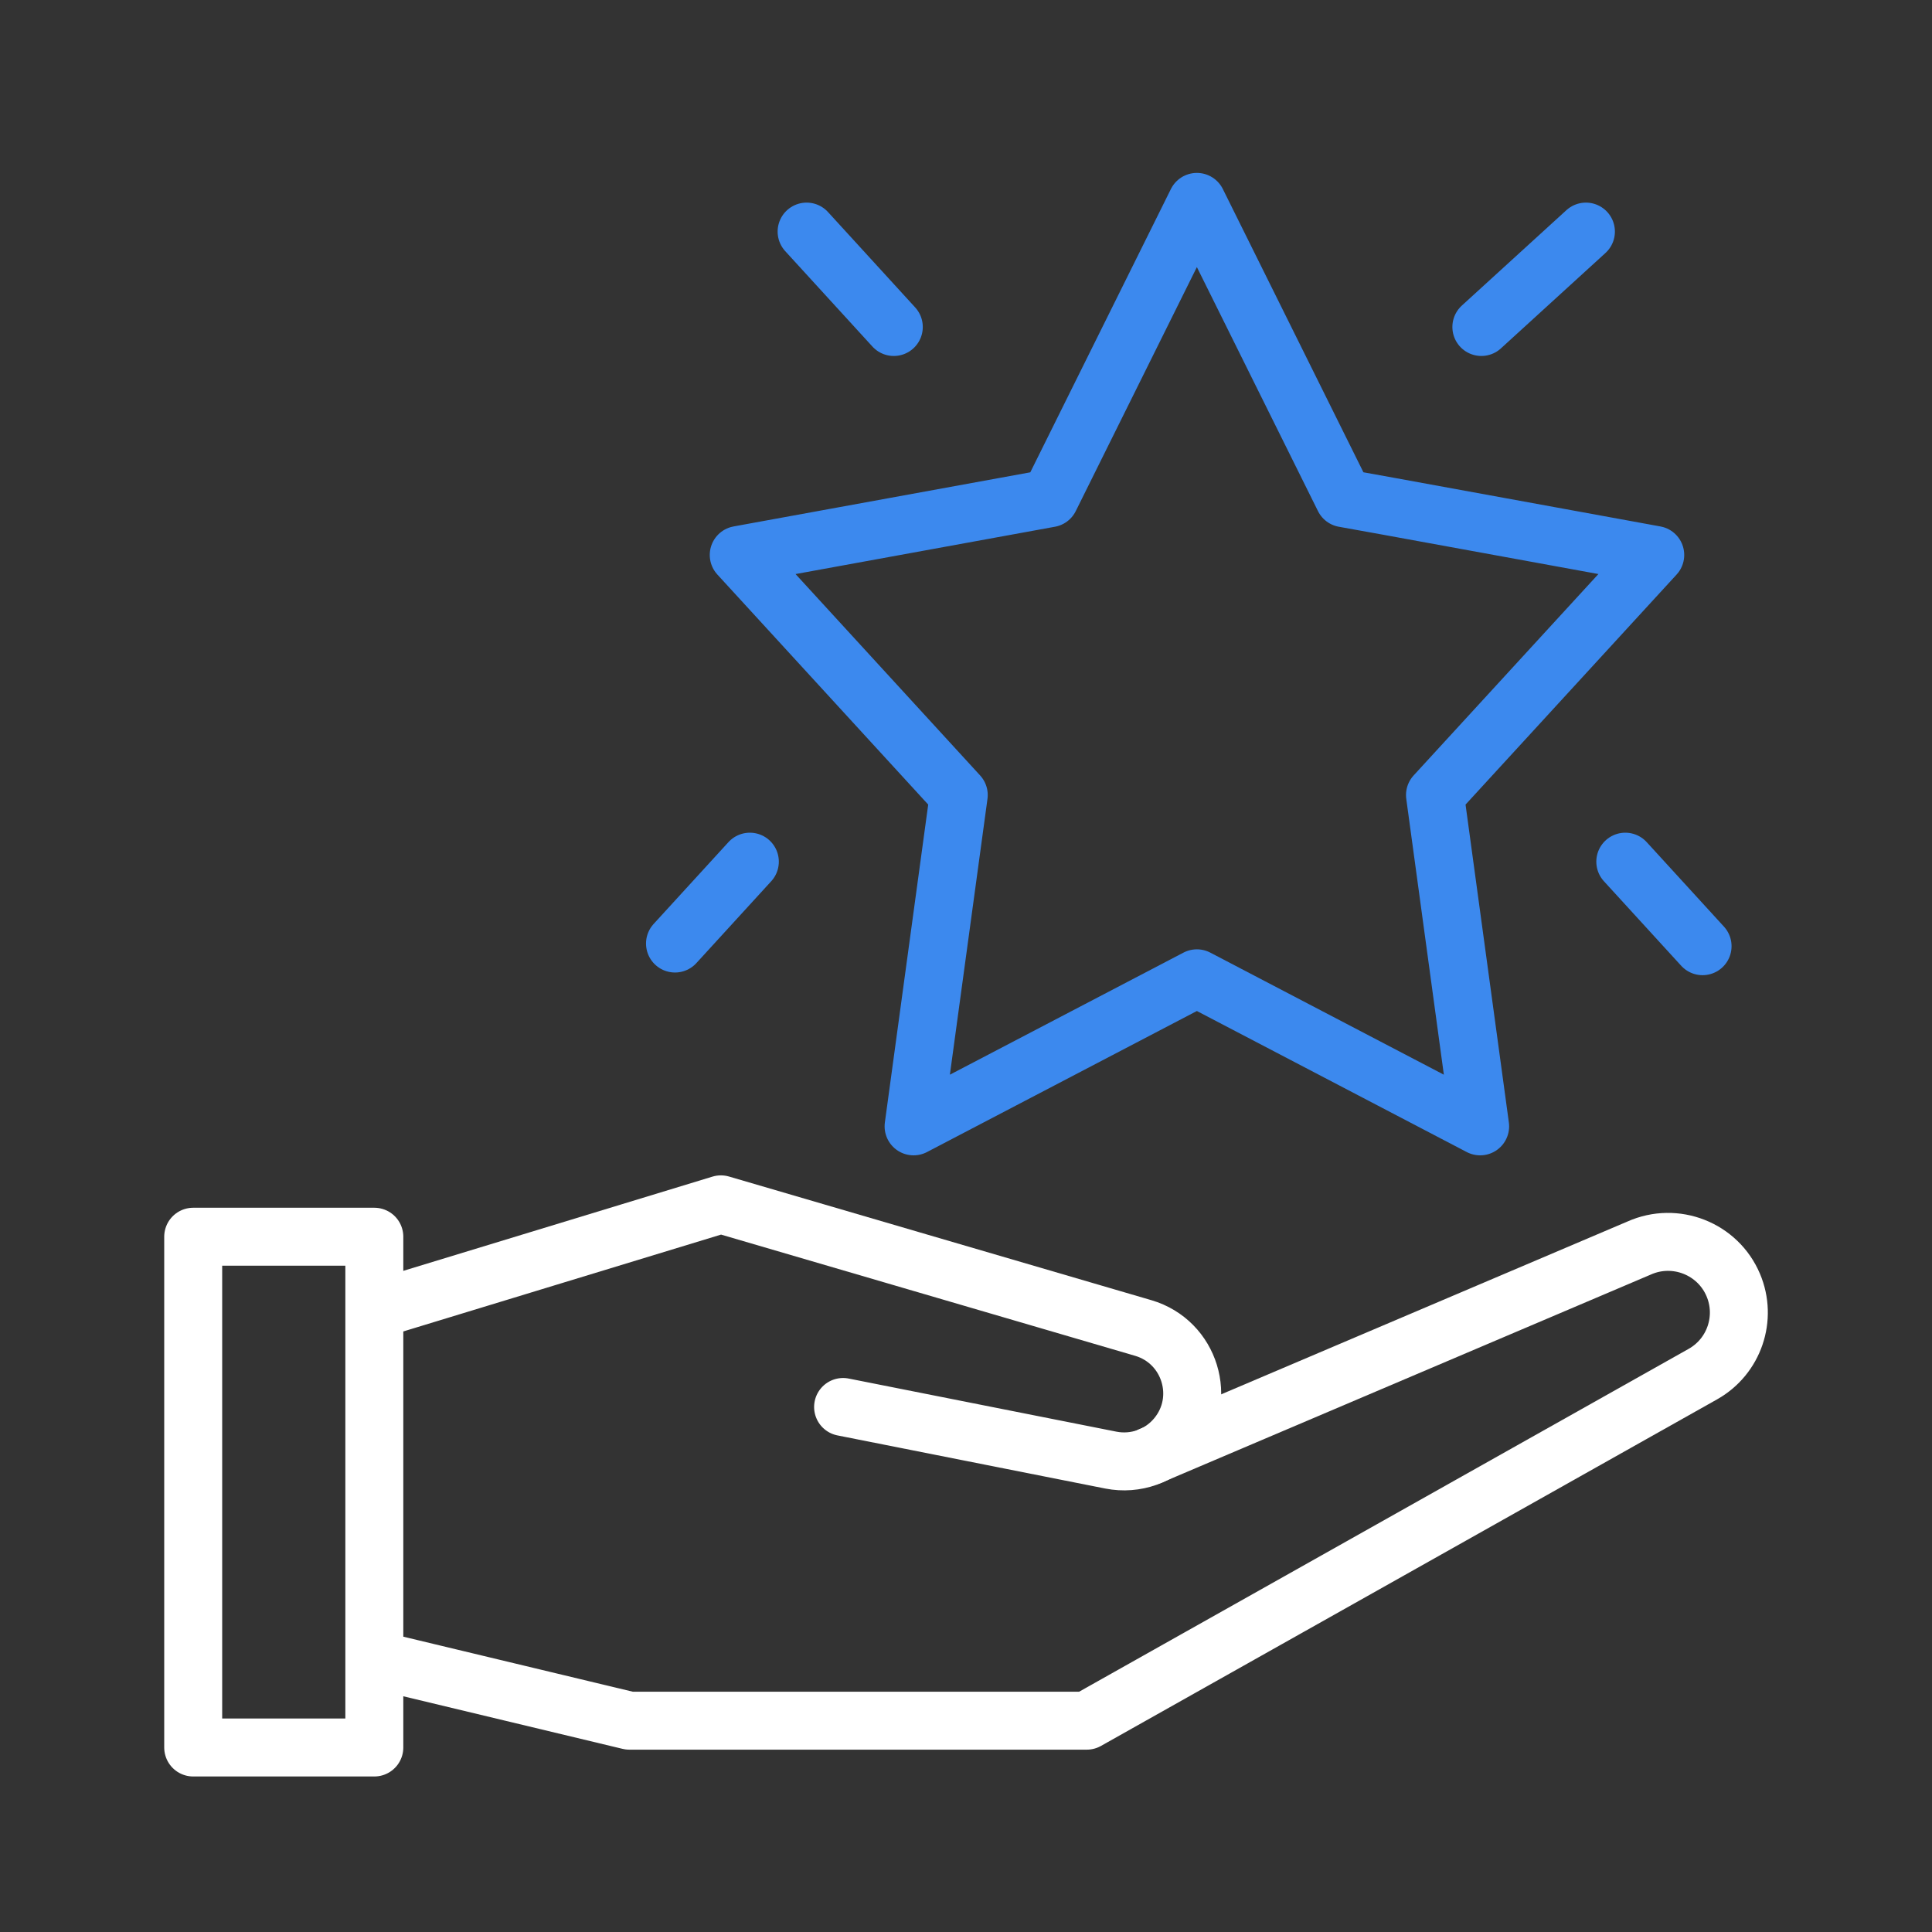
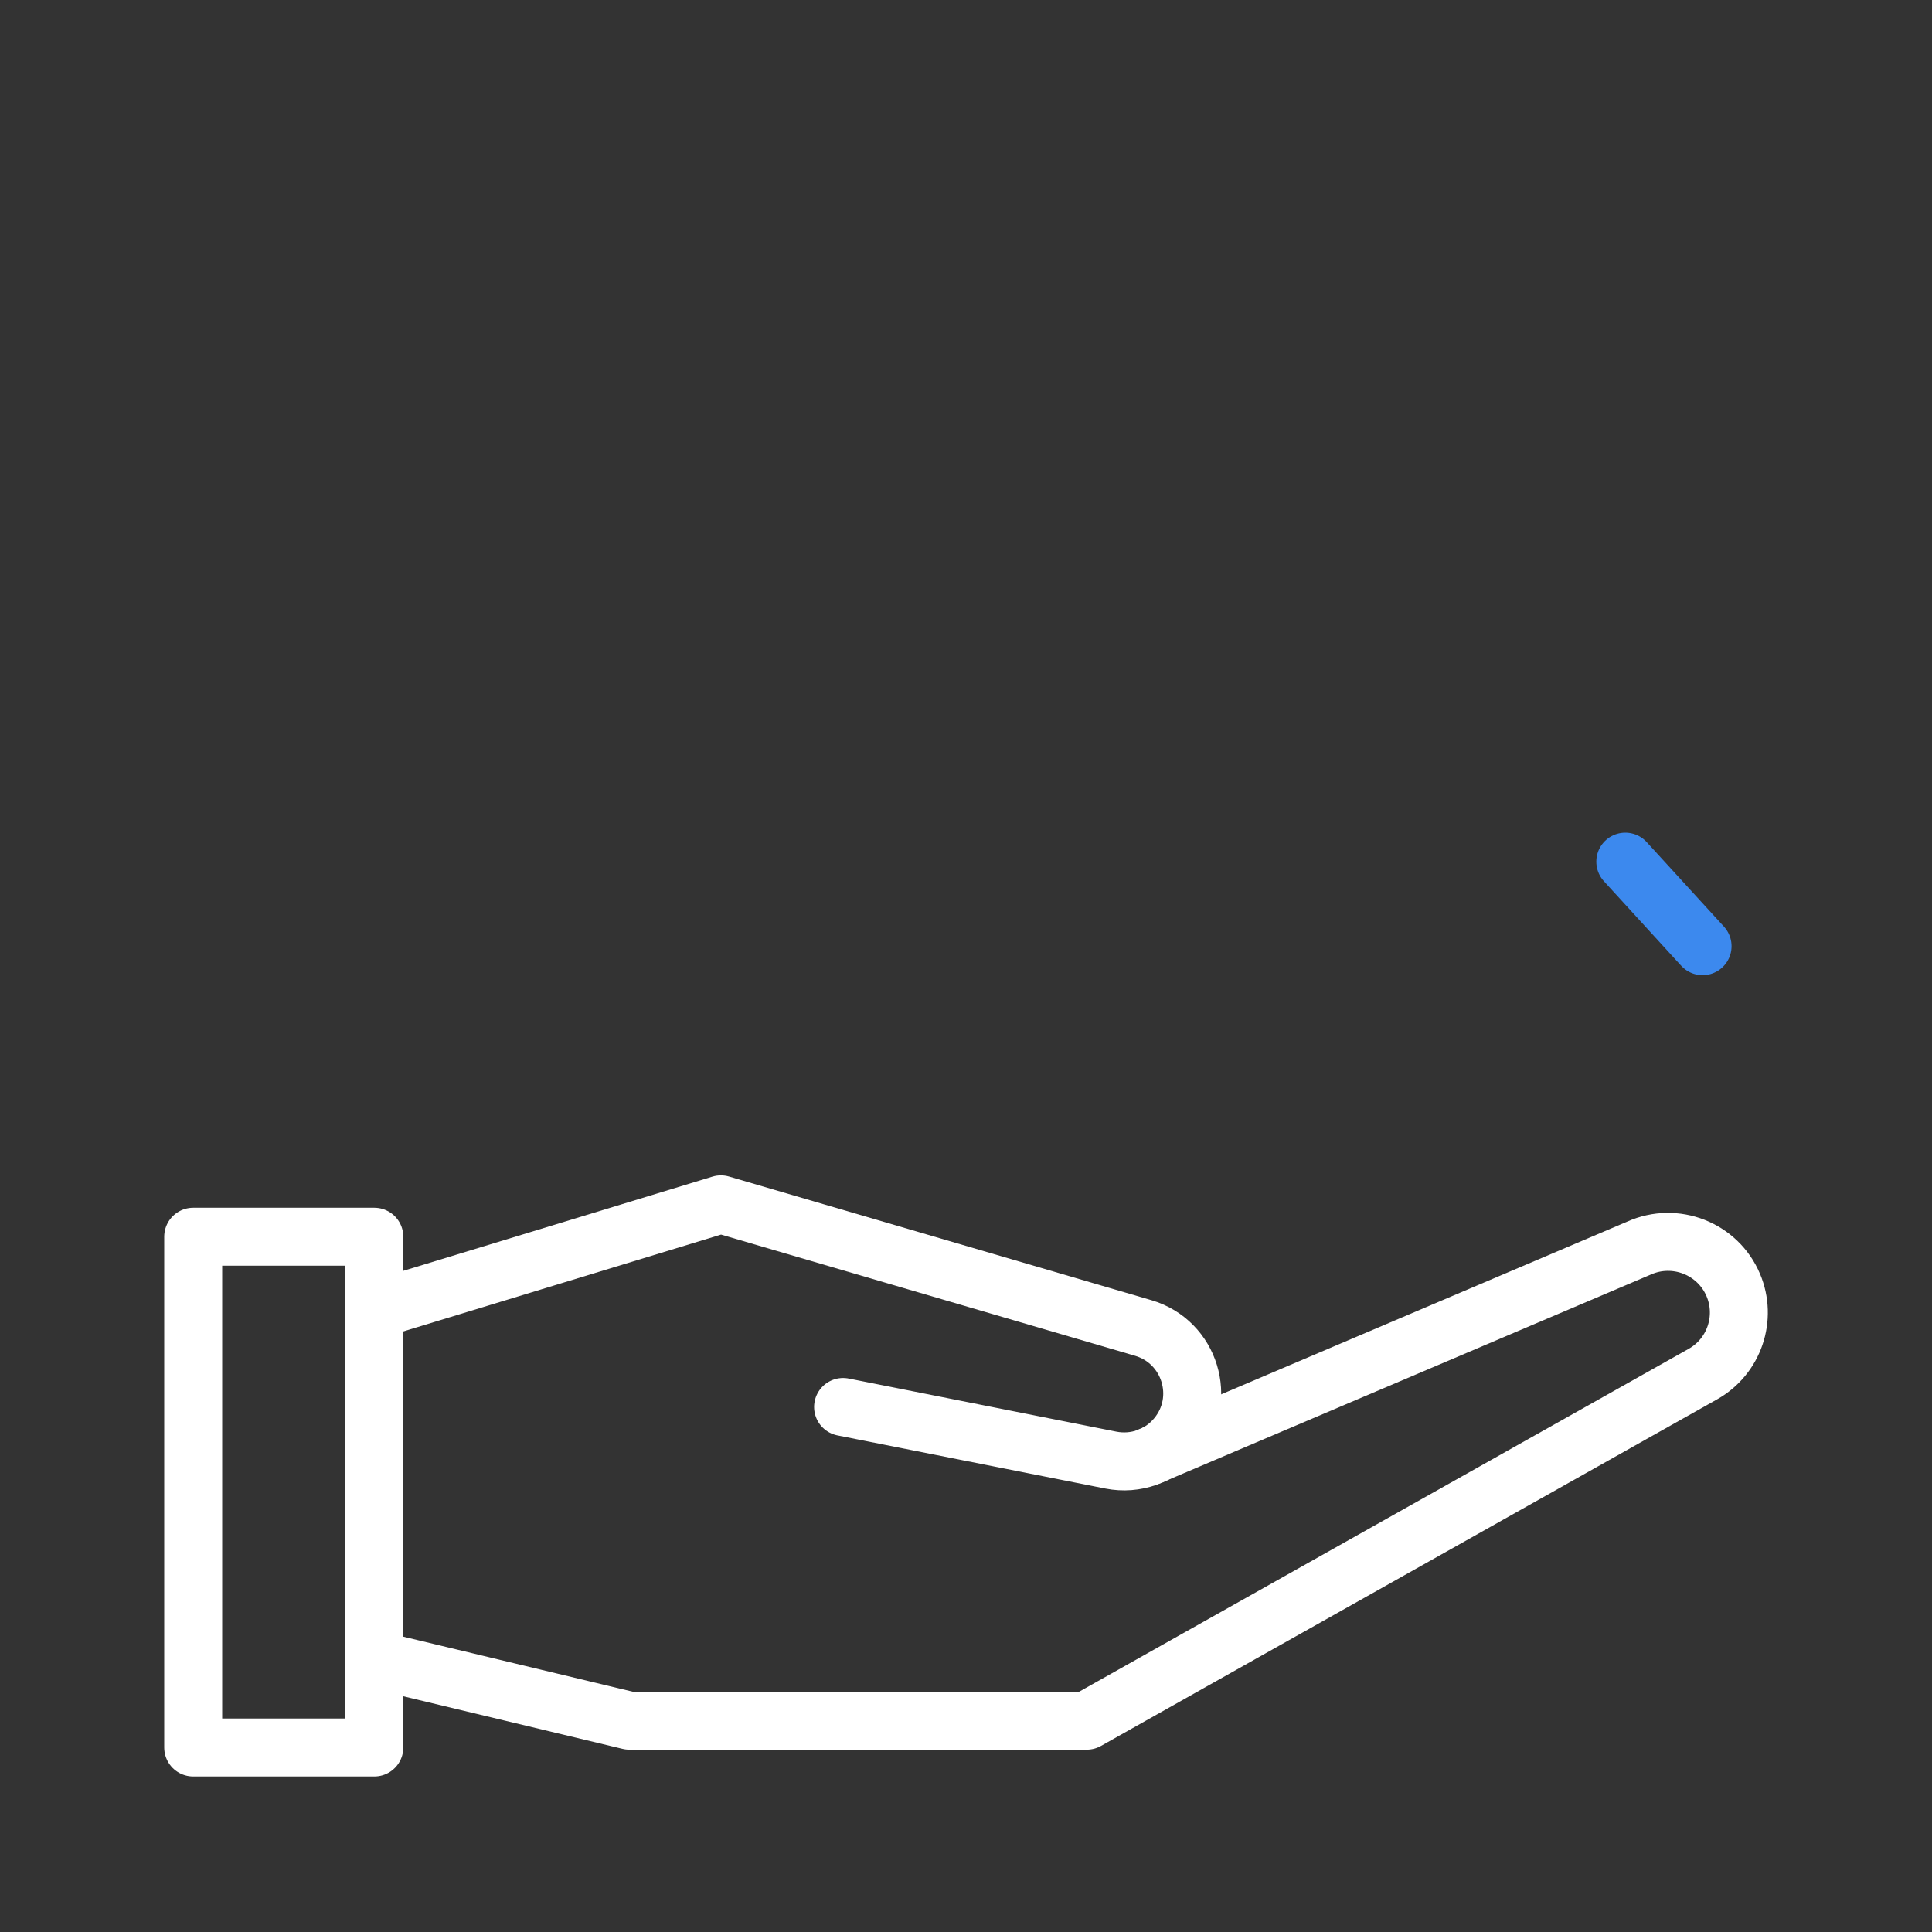
<svg xmlns="http://www.w3.org/2000/svg" width="100" height="100" viewBox="0 0 100 100" fill="none">
  <rect x="0" y="0" width="100" height="100" fill="#333333" stroke="none" />
  <g clip-path="url(#clip0_3255_8243)">
-     <path d="M61.95 10.45L69.562 25.788L71.85 26.2L80.75 27.825L85.675 28.725L74.275 41.15L76.612 58.3L61.95 50.637L47.287 58.3L49.625 41.15L38.237 28.725L54.337 25.788L61.95 10.45Z" stroke="#3C89EE" stroke-width="3" stroke-linecap="round" stroke-linejoin="round" />
    <path d="M19.375 64.013H10V90.45H19.375V64.013Z" stroke="white" stroke-width="3" stroke-linecap="round" stroke-linejoin="round" />
    <path d="M19.388 67.8L37.313 62.337L59.175 68.737C61.6 69.45 62.513 72.412 60.9 74.362C60.075 75.362 58.775 75.825 57.5 75.575L43.638 72.825" stroke="white" stroke-width="3" stroke-linecap="round" stroke-linejoin="round" />
    <path d="M59.538 75.362L84.838 64.6C86.713 63.762 88.913 64.625 89.713 66.512C90.438 68.225 89.763 70.212 88.138 71.125L56.25 89.062H32.575L19.388 85.9" stroke="white" stroke-width="3" stroke-linecap="round" stroke-linejoin="round" />
-     <path d="M46.263 16.925L41.75 11.987" stroke="#3C89EE" stroke-width="3" stroke-linecap="round" stroke-linejoin="round" />
-     <path d="M76.675 16.925L82.087 11.987" stroke="#3C89EE" stroke-width="3" stroke-linecap="round" stroke-linejoin="round" />
    <path d="M88.125 48.975L84.125 44.6" stroke="#3C89EE" stroke-width="3" stroke-linecap="round" stroke-linejoin="round" />
-     <path d="M34.938 48.837L38.812 44.6" stroke="#3C89EE" stroke-width="3" stroke-linecap="round" stroke-linejoin="round" />
  </g>
  <defs>
    <clipPath id="clip0_3255_8243">
      <rect width="100" height="100" fill="white" />
    </clipPath>
  </defs>
</svg>